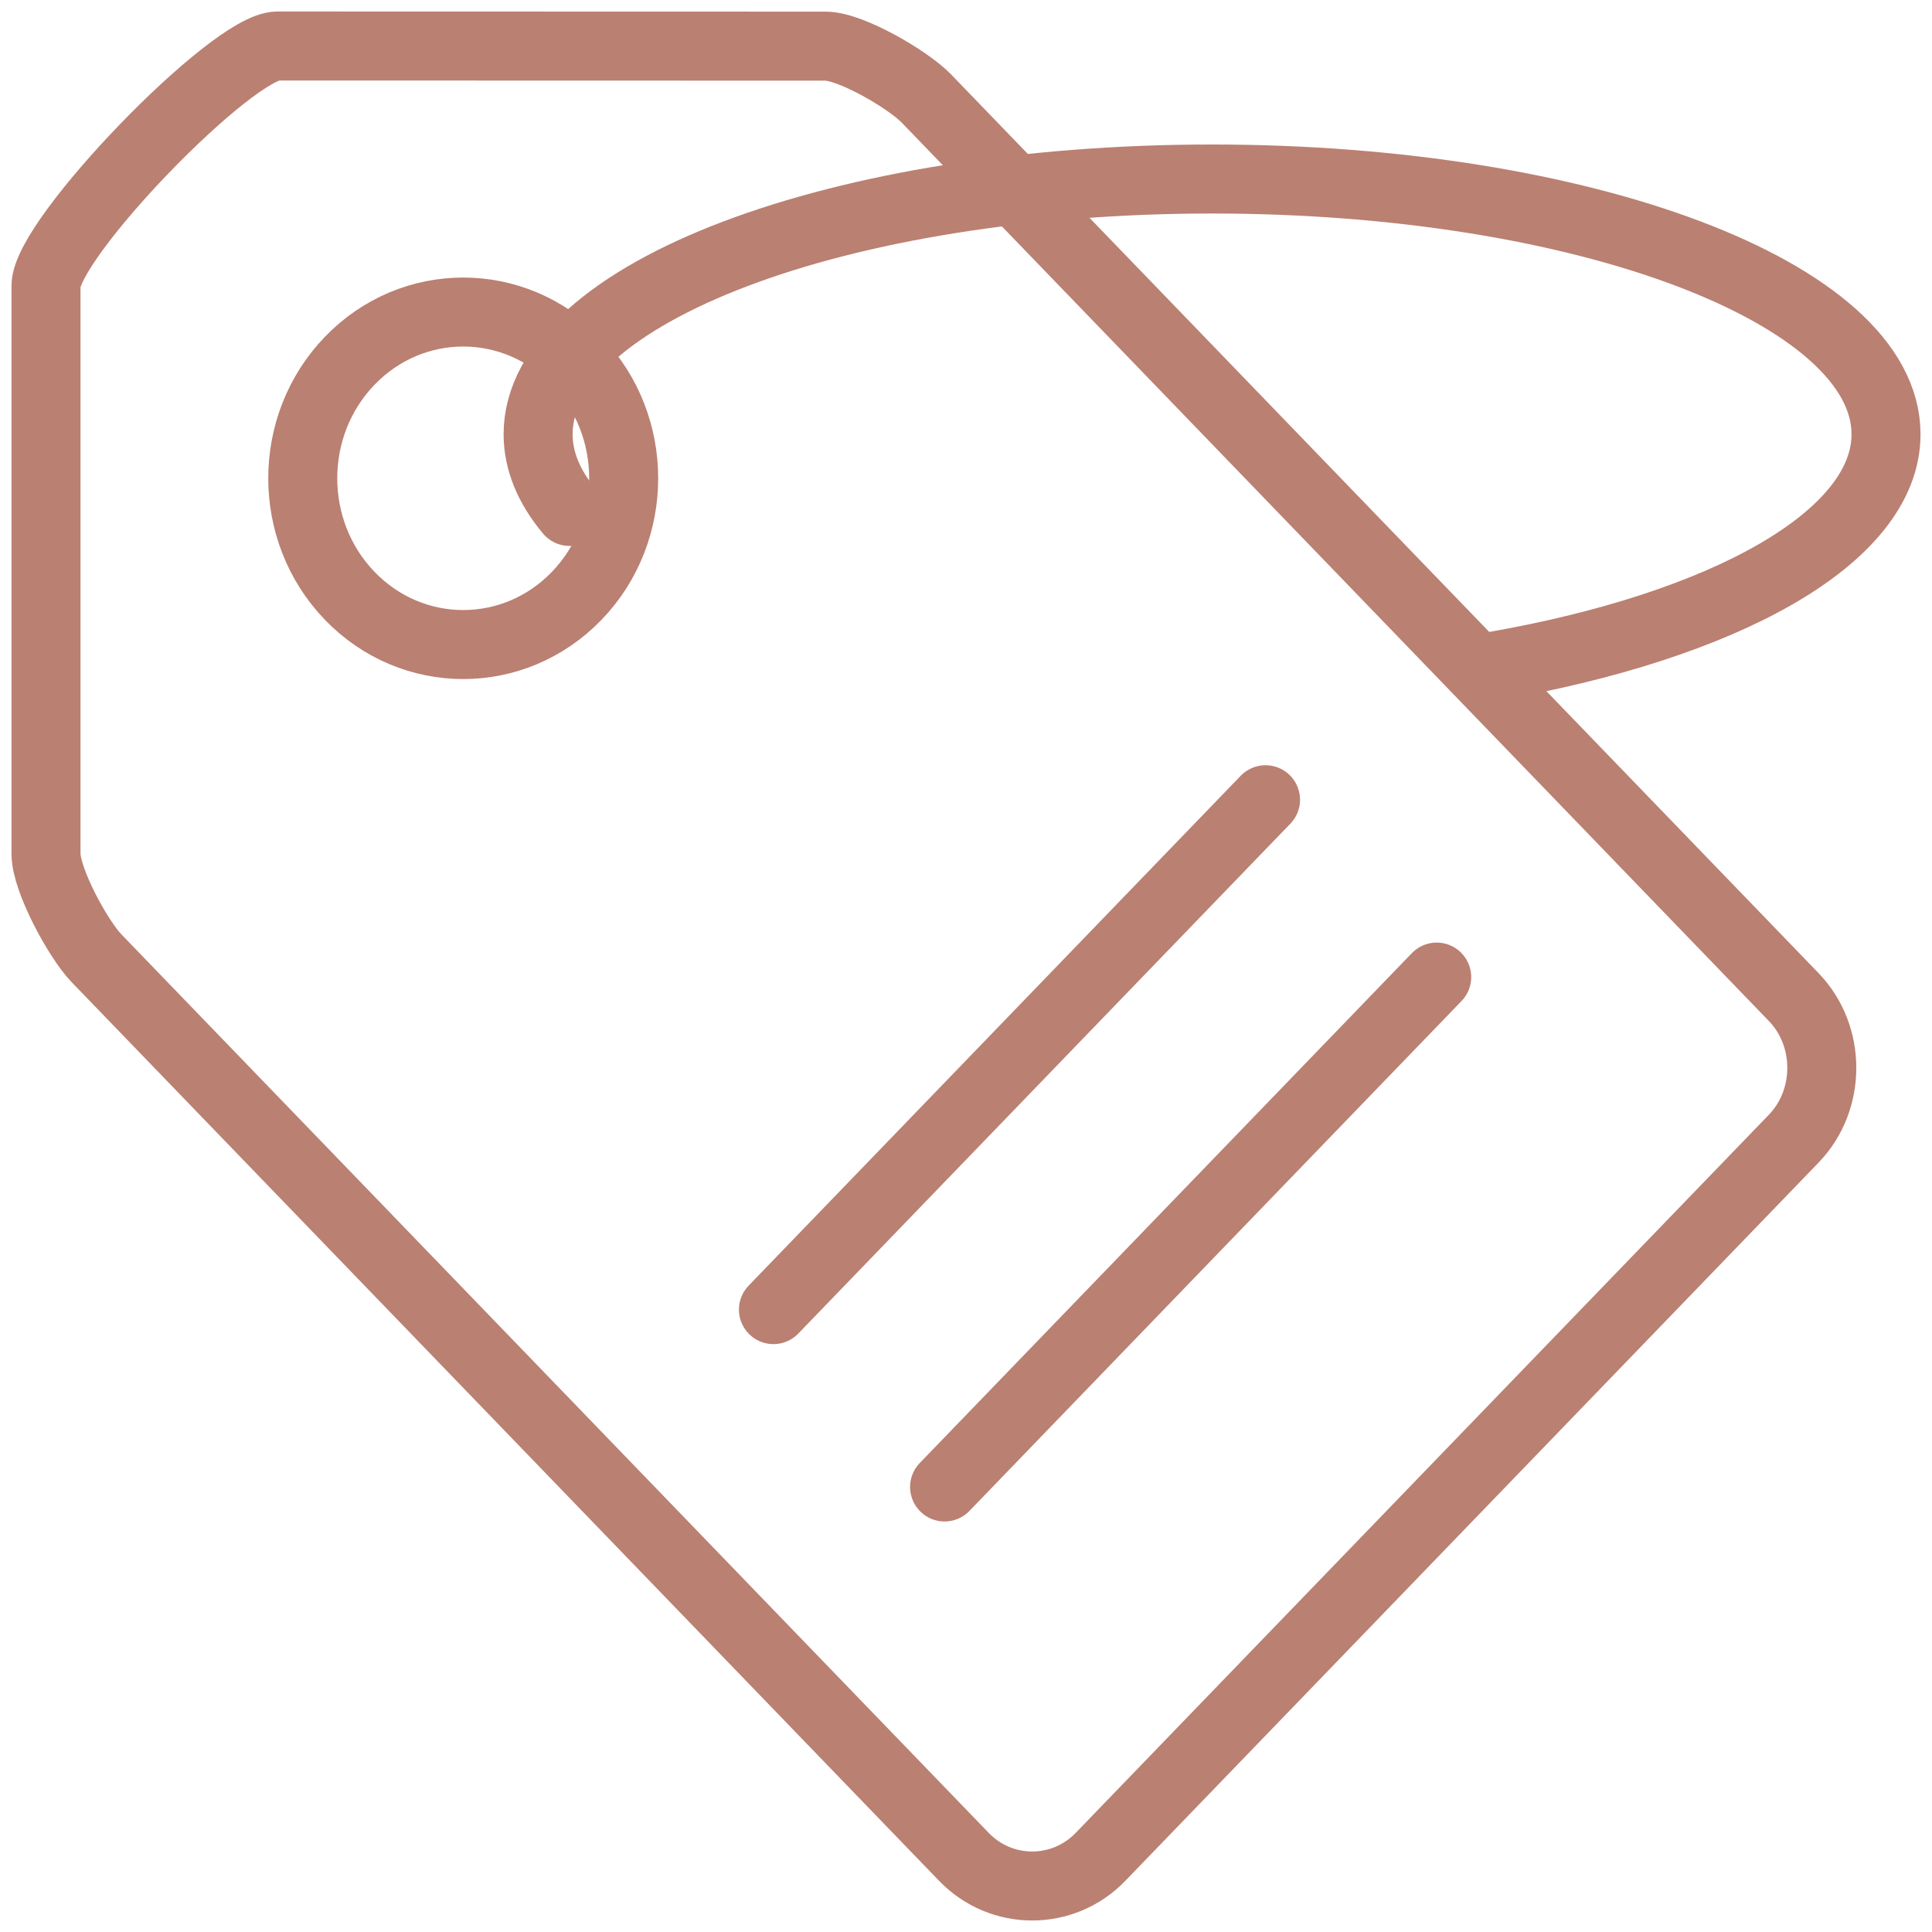
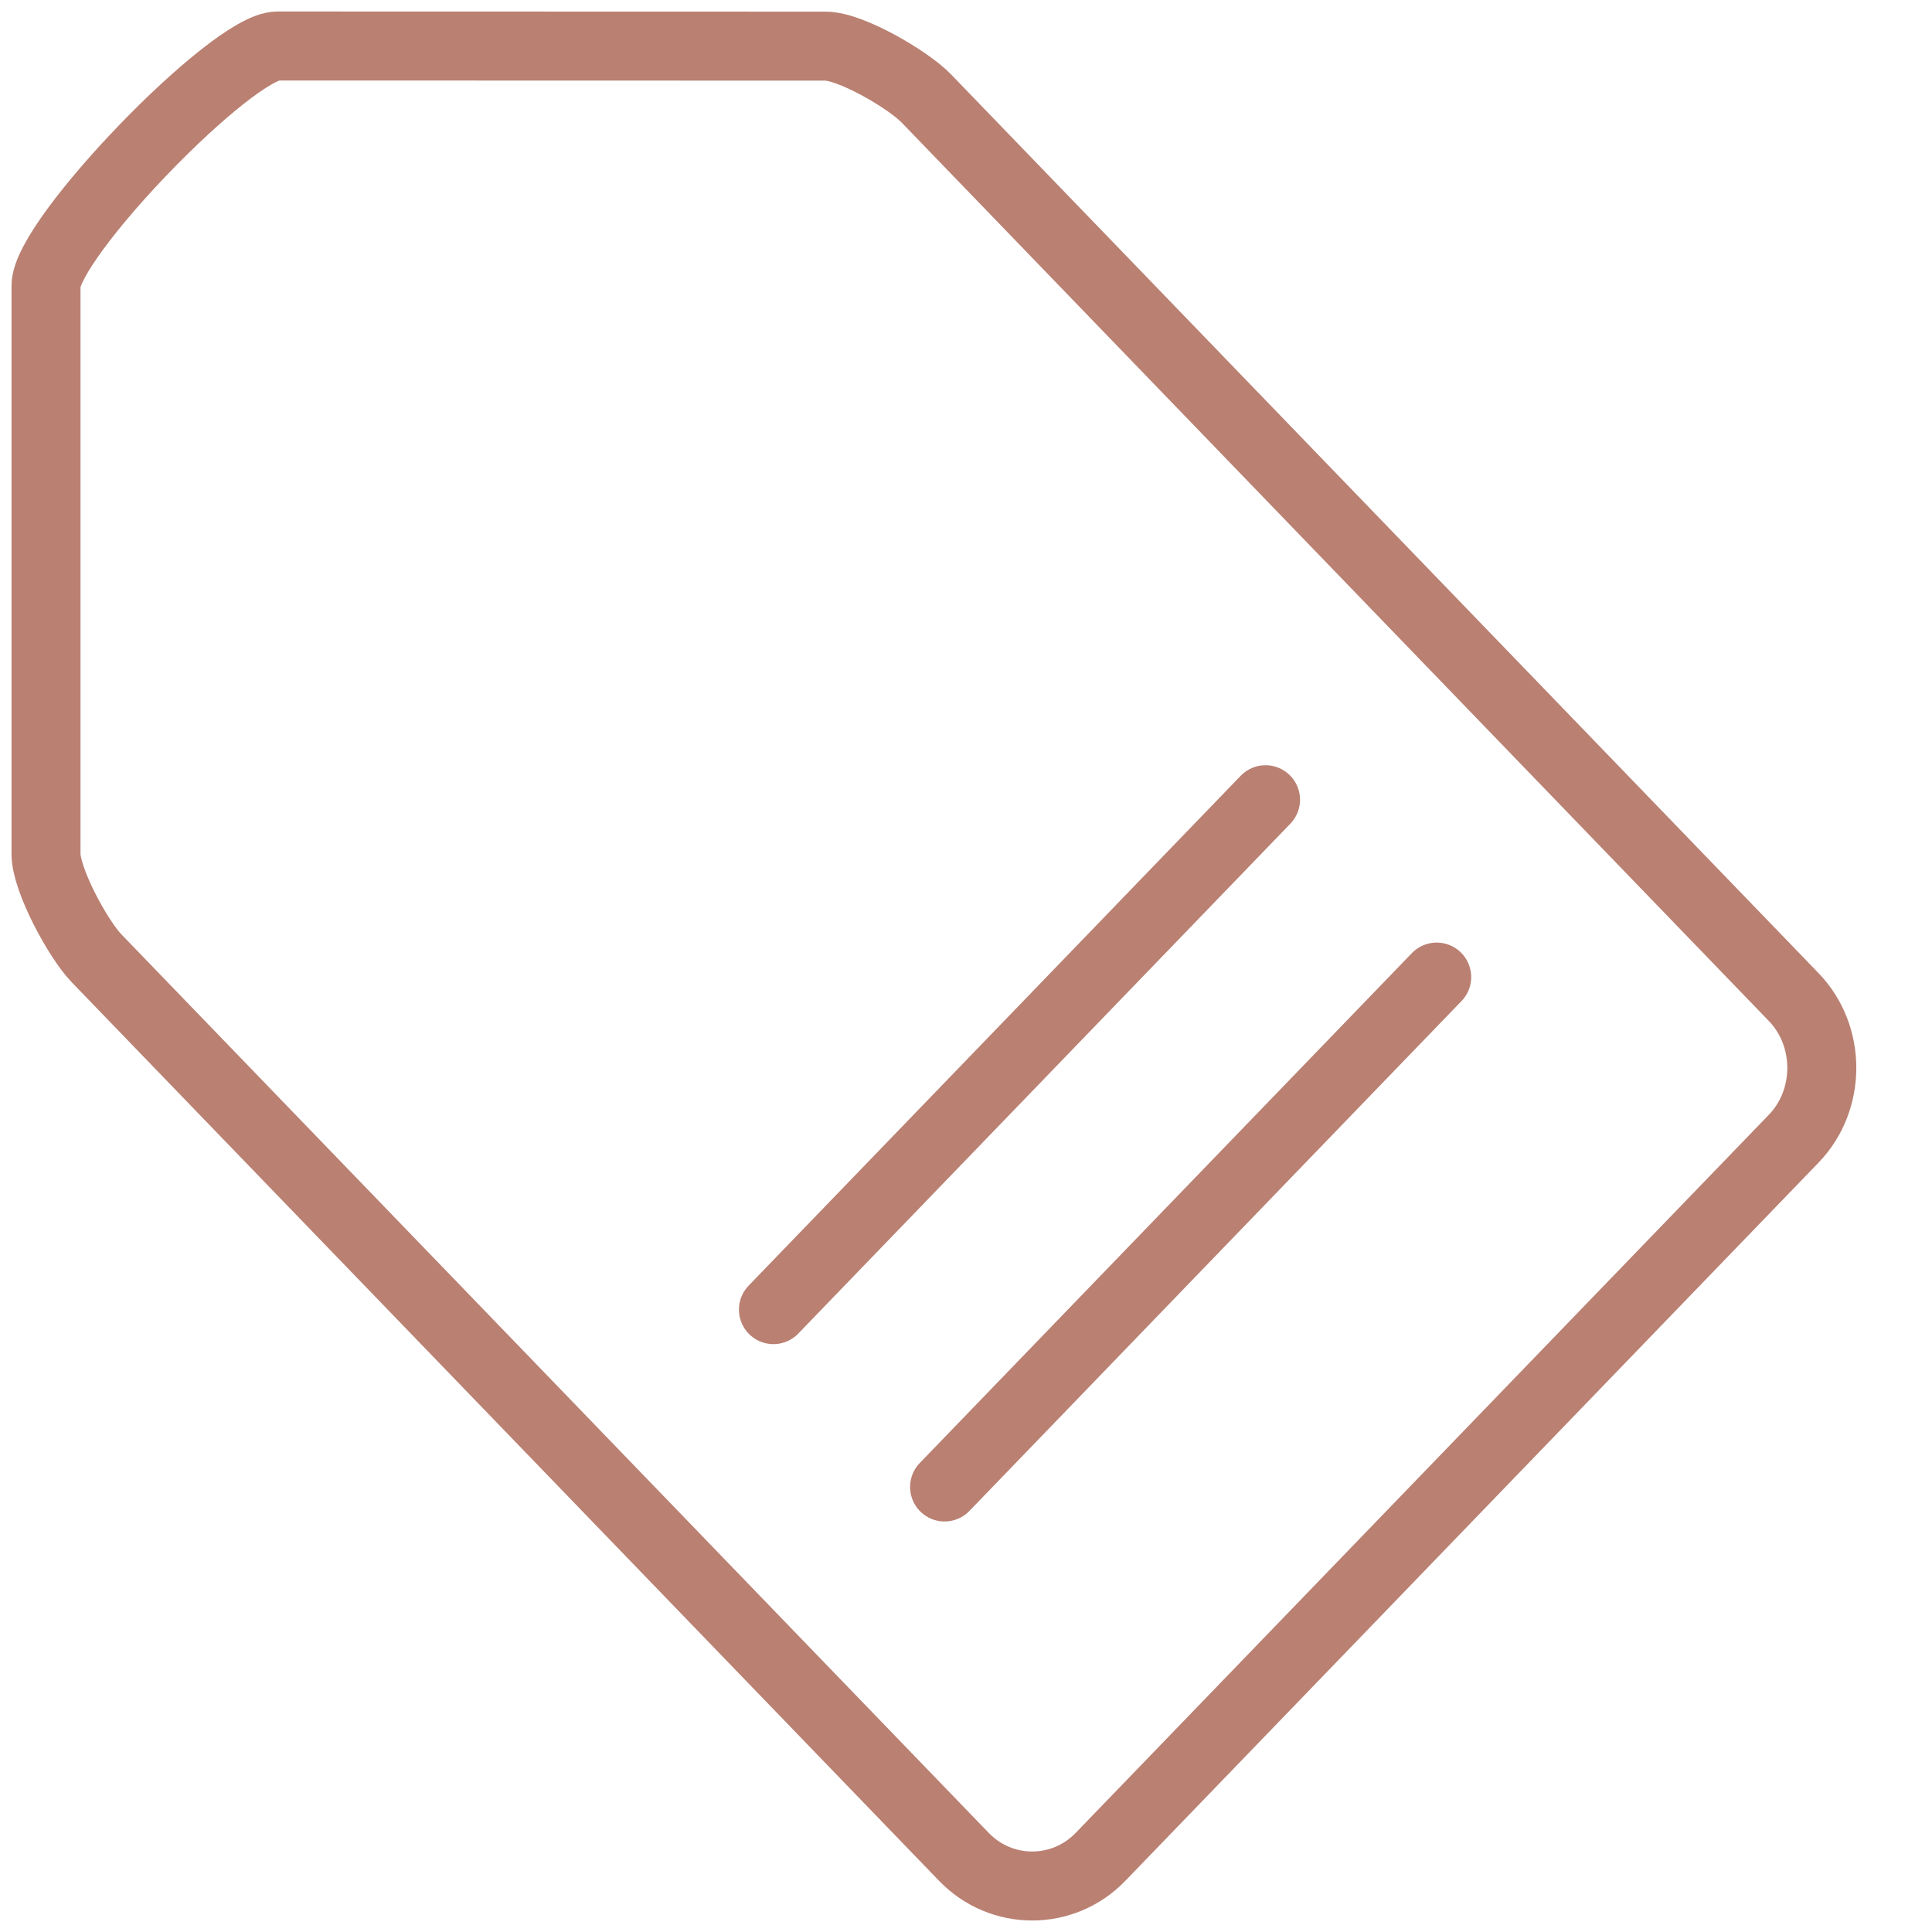
<svg xmlns="http://www.w3.org/2000/svg" width="84" height="84" viewBox="0 0 84 84" fill="none">
  <path d="M40.275 4.28L77.99 43.354C79.615 45.038 79.615 47.822 77.99 49.505L47.847 80.734C46.222 82.418 43.543 82.426 41.91 80.734L4.194 41.661C3.402 40.84 2 38.27 2 37.12V12.427C2 10.376 10.097 2.001 12.065 2L35.893 2.006C36.994 2.006 39.485 3.462 40.275 4.28Z" stroke="#BA8072" stroke-width="3" stroke-miterlimit="22.926" stroke-linecap="round" stroke-linejoin="round" />
-   <path d="M15.207 15.684C17.931 12.861 22.348 12.861 25.073 15.684C27.798 18.507 27.798 23.084 25.073 25.907C22.348 28.73 17.931 28.73 15.207 25.907C12.482 23.084 12.482 18.507 15.207 15.684Z" stroke="#BA8072" stroke-width="3" stroke-miterlimit="22.926" stroke-linecap="round" stroke-linejoin="round" />
  <path d="M55.023 34.771L33.628 56.94" stroke="#BA8072" stroke-width="3" stroke-miterlimit="22.926" stroke-linecap="round" stroke-linejoin="round" />
  <path d="M62.465 42.482L41.069 64.651" stroke="#BA8072" stroke-width="3" stroke-miterlimit="22.926" stroke-linecap="round" stroke-linejoin="round" />
-   <path d="M64.809 28.988C74.949 27.243 82.001 23.374 82.001 18.88C82.001 12.751 68.881 7.783 52.698 7.783C36.515 7.783 23.396 12.751 23.396 18.88C23.396 20.05 23.874 21.178 24.76 22.236" stroke="#BA8072" stroke-width="3" stroke-miterlimit="22.926" stroke-linecap="round" stroke-linejoin="round" />
</svg>